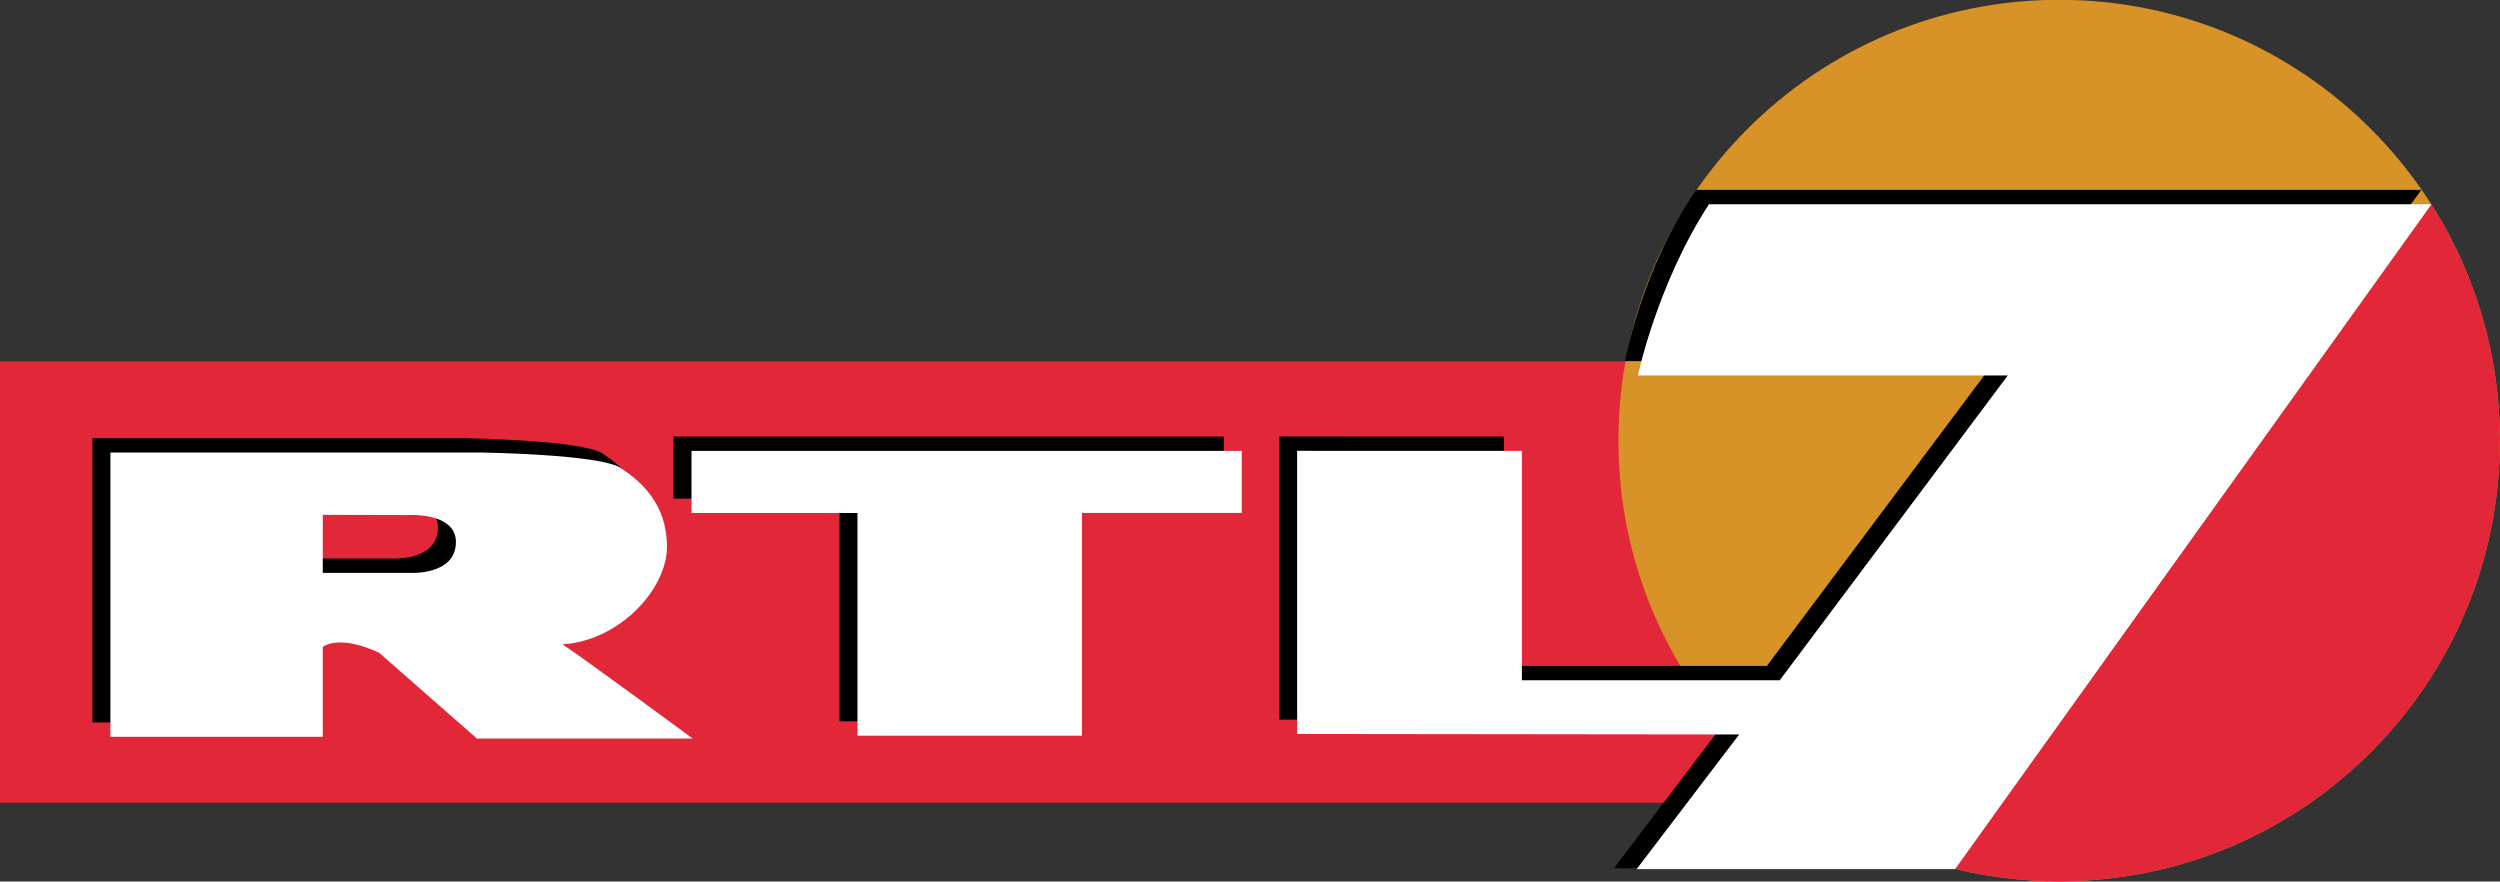
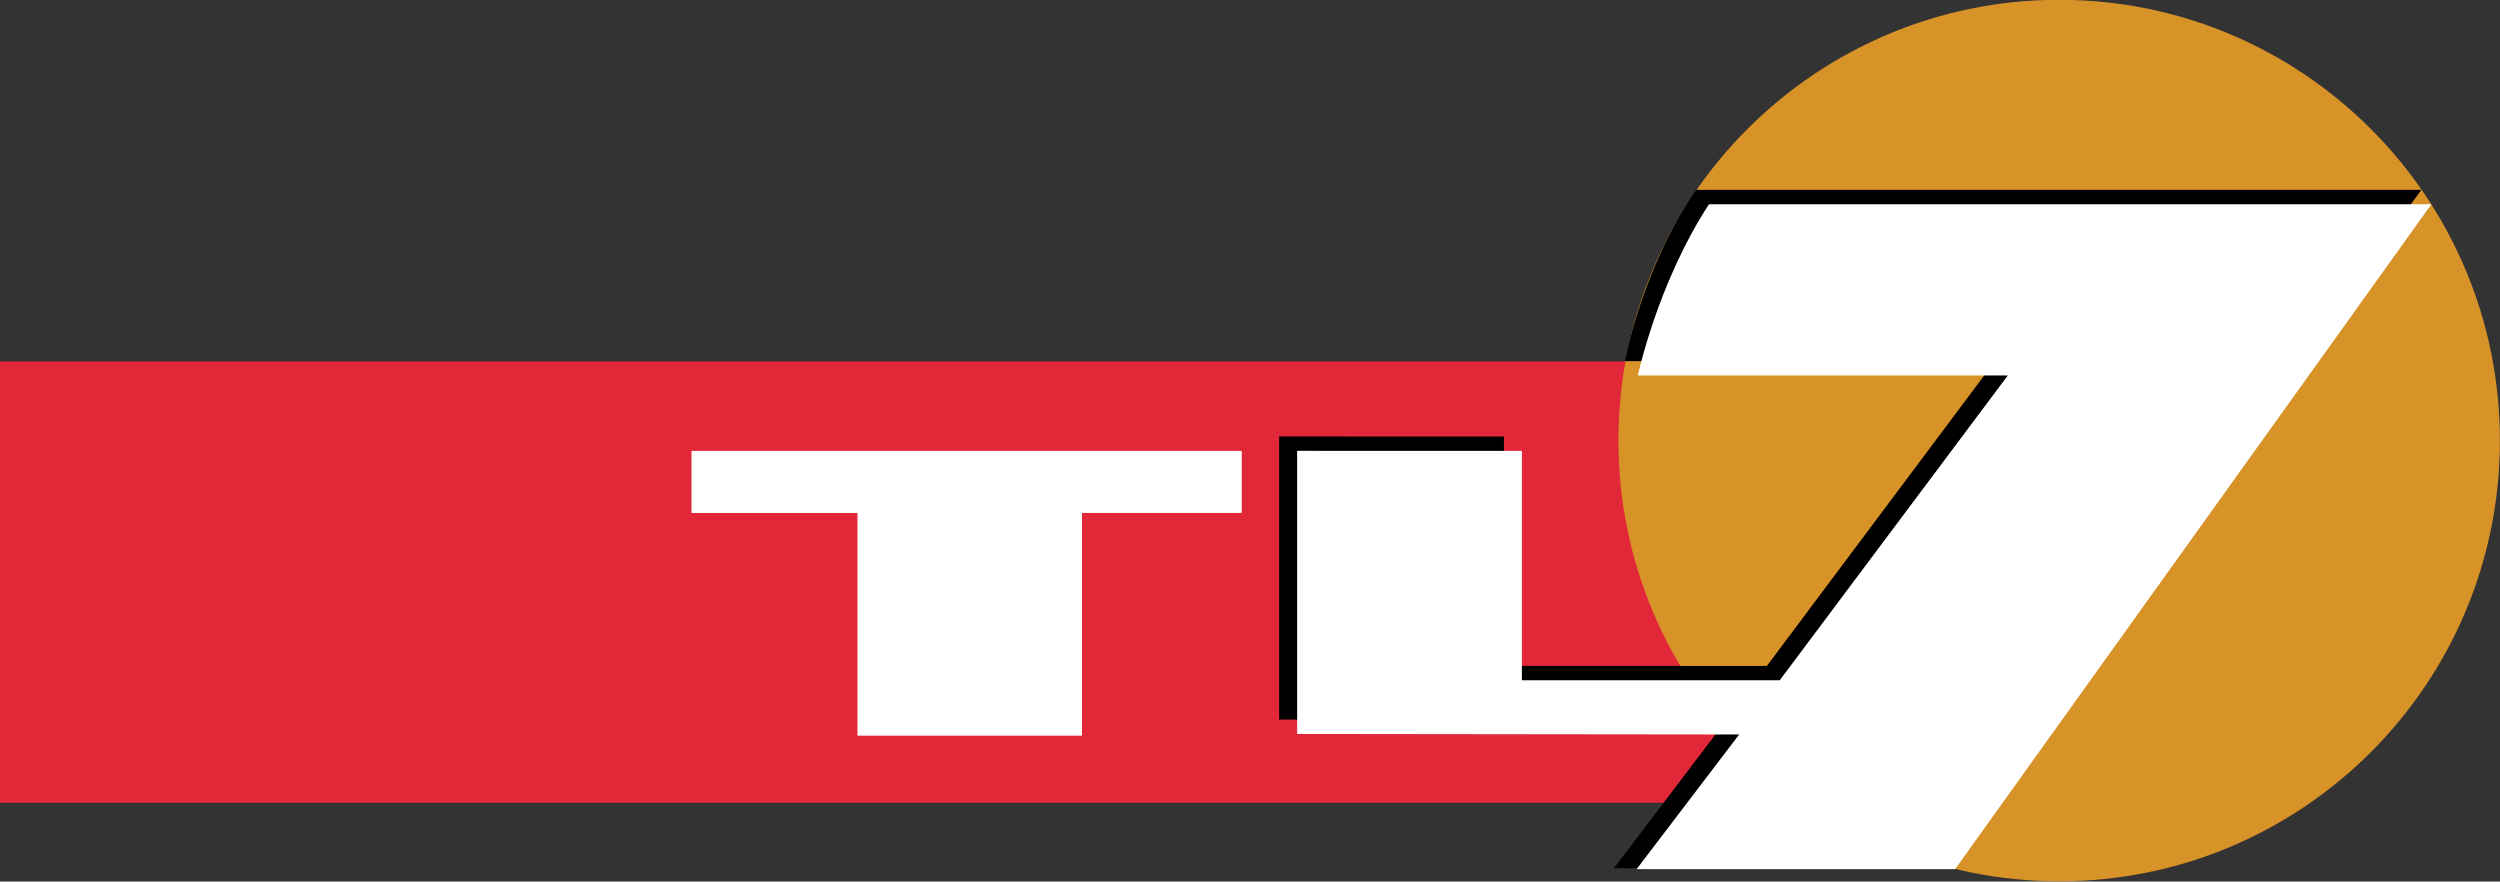
<svg xmlns="http://www.w3.org/2000/svg" xmlns:ns1="http://sodipodi.sourceforge.net/DTD/sodipodi-0.dtd" xmlns:ns2="http://www.inkscape.org/namespaces/inkscape" width="519" height="183" id="svg2" ns1:version="0.32" ns2:version="0.45.1" version="1.0" ns2:output_extension="org.inkscape.output.svg.inkscape">
  <rect width="100%" height="100%" fill="#333333" stroke="none" />
  <g ns2:label="Layer 1" ns2:groupmode="layer" id="layer1" transform="translate(105.268,-652.061)">
    <path style="fill:#ffffff;fill-rule:nonzero;stroke:none" d="M -46.03,229.767 L -46.03,229.767" id="path2255" />
    <g clip-path="none" id="g2351" transform="matrix(0,7.11,7.11,0,-543.002,-1931.404)">
      <path style="fill:#e22739;fill-rule:nonzero;stroke:none" d="M 373.908,61.565 L 386.796,61.565 L 386.796,121.69 L 373.908,121.69 L 373.908,61.565 z " id="path2353" />
      <path style="fill:#d79228;fill-rule:nonzero;stroke:none" d="M 389.089,121.69 C 389.089,128.797 383.327,134.559 376.22,134.559 C 369.113,134.559 363.351,128.797 363.351,121.69 C 363.351,114.583 369.113,108.821 376.22,108.821 C 383.327,108.821 389.089,114.583 389.089,121.69" id="path2355" />
-       <path style="fill:#e22739;fill-rule:nonzero;stroke:none" d="M 388.723,118.629 C 388.962,119.61 389.089,120.635 389.089,121.69 C 389.089,128.797 383.327,134.559 376.22,134.559 C 373.684,134.559 371.319,133.826 369.327,132.559 L 388.723,118.629" id="path2357" />
-       <path style="fill:#000000;fill-rule:nonzero;stroke:none" d="M 381.751,77.465 C 381.651,79.115 380.151,80.515 378.901,80.515 C 377.651,80.515 377.001,79.765 376.601,79.165 C 376.201,78.565 376.151,75.115 376.151,75.115 L 376.151,64.265 L 384.451,64.265 L 384.451,70.465 L 381.826,70.465 C 381.451,71.04 382.001,72.115 382.001,72.115 L 384.501,75.365 L 384.501,79.965 C 384.501,79.965 382.251,78.215 381.751,77.465 z M 379.664,72.965 L 379.664,70.465 L 377.97,70.465 L 377.976,72.965 C 377.976,72.965 377.889,74.353 378.764,74.353 C 379.764,74.353 379.664,72.965 379.664,72.965" id="path2359" />
-       <path style="fill:#000000;fill-rule:nonzero;stroke:none" d="M 376.103,81.232 L 376.103,97.298 L 377.914,97.298 L 377.914,92.632 L 384.418,92.632 L 384.418,86.078 L 377.916,86.078 L 377.916,81.232 L 376.103,81.232" id="path2361" />
      <path style="fill:#000000;fill-rule:nonzero;stroke:none" d="M 368.901,111.09 C 371.22,109.49 373.901,109.015 373.901,109.015 L 373.901,119.815 L 382.801,113.156 L 382.801,105.478 L 376.103,105.478 L 376.101,98.915 L 384.368,98.915 L 384.383,111.972 L 388.708,108.69 L 388.708,117.84 L 368.901,132.265 L 368.901,111.09" id="path2363" />
-       <path style="fill:#ffffff;fill-rule:nonzero;stroke:none" d="M 382.17,77.99 C 382.07,79.64 380.57,81.04 379.32,81.04 C 378.07,81.04 377.42,80.29 377.02,79.69 C 376.62,79.09 376.57,75.64 376.57,75.64 L 376.57,64.79 L 384.87,64.79 L 384.87,70.99 L 382.245,70.99 C 381.87,71.565 382.42,72.64 382.42,72.64 L 384.92,75.49 L 384.92,81.79 C 384.92,81.79 382.67,78.74 382.17,77.99 z M 380.083,73.49 L 380.083,70.99 L 378.389,70.99 L 378.395,73.49 C 378.395,73.49 378.307,74.878 379.182,74.878 C 380.183,74.878 380.083,73.49 380.083,73.49" id="path2365" />
      <path style="fill:#ffffff;fill-rule:nonzero;stroke:none" d="M 376.522,81.757 L 376.522,97.823 L 378.333,97.823 L 378.333,93.157 L 384.837,93.157 L 384.837,86.603 L 378.335,86.603 L 378.335,81.757 L 376.522,81.757" id="path2367" />
      <path style="fill:#ffffff;fill-rule:nonzero;stroke:none" d="M 369.32,111.465 C 371.645,109.952 374.32,109.39 374.32,109.39 L 374.32,120.19 L 383.22,113.531 L 383.22,106.003 L 376.522,106.003 L 376.52,99.44 L 384.787,99.44 L 384.802,112.347 L 388.733,109.353 L 388.733,118.652 L 369.32,132.559 L 369.32,111.465" id="path2369" />
    </g>
  </g>
</svg>